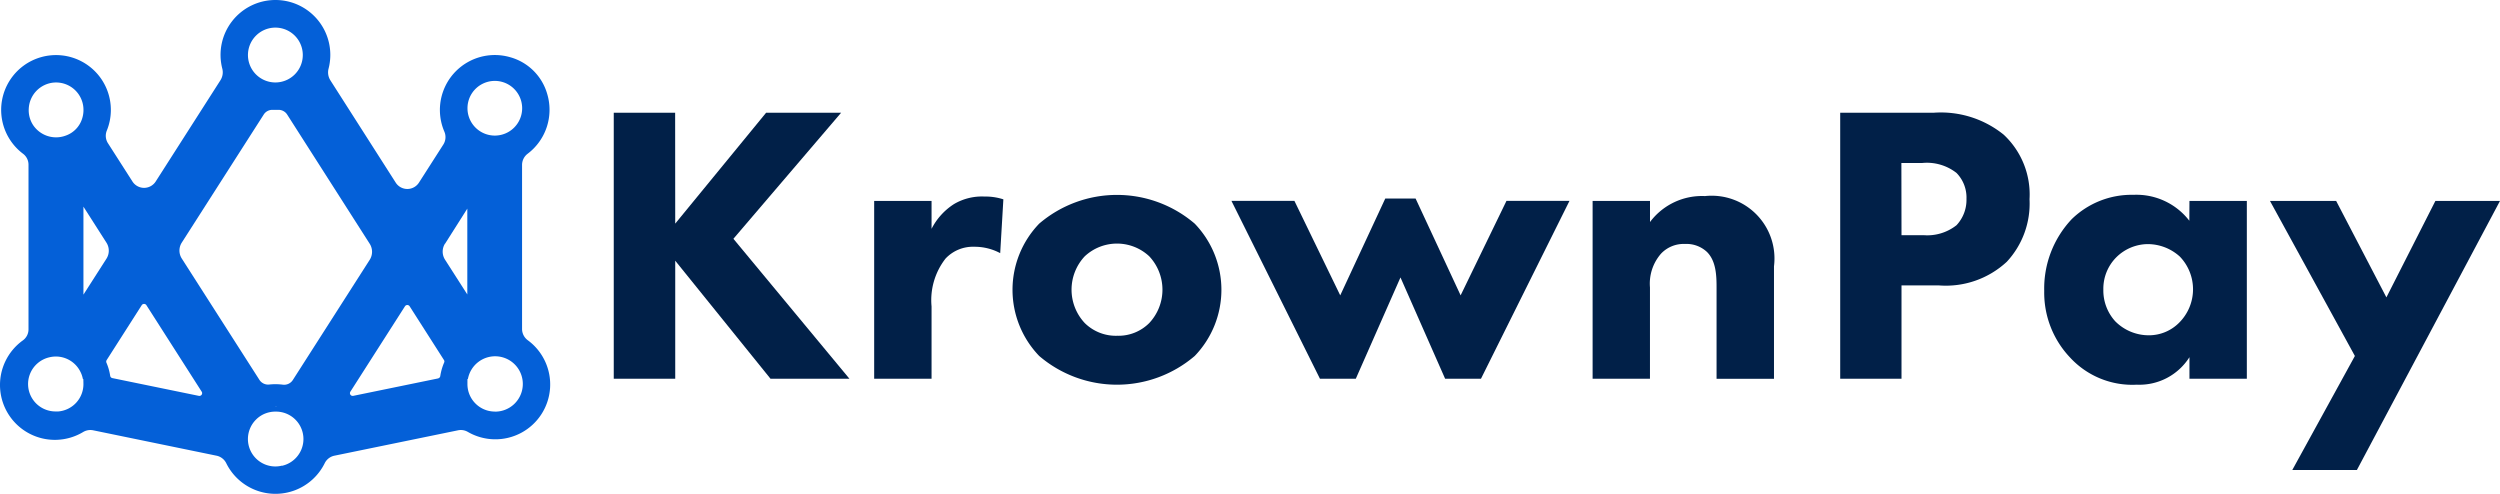
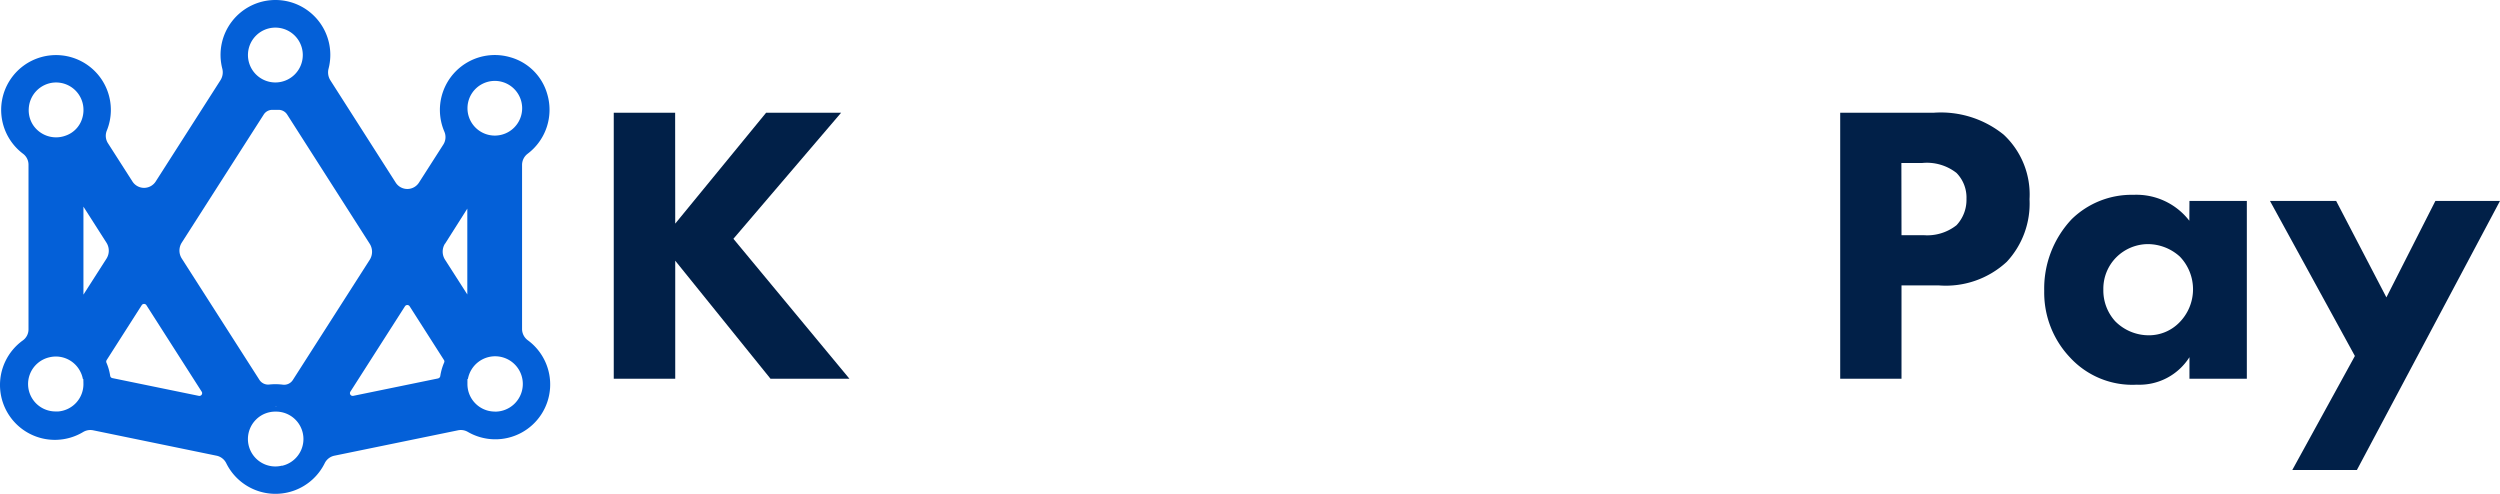
<svg xmlns="http://www.w3.org/2000/svg" width="242.964" height="47.993" viewBox="0 0 242.964 47.993">
  <g id="Layer_1" data-name="Layer 1" transform="translate(0.27 0.049)">
    <path id="Path_126" data-name="Path 126" d="M50.467,31.931V15.989A1.365,1.365,0,0,1,51,14.9a5.354,5.354,0,0,0,1.916-5.8,5.184,5.184,0,0,0-3.645-3.6,5.338,5.338,0,0,0-6.355,7.246,1.345,1.345,0,0,1-.1,1.252l-2.369,3.7a1.341,1.341,0,0,1-2.26,0L31.836,7.755a1.446,1.446,0,0,1-.174-1.134,5.334,5.334,0,1,0-10.328,0,1.43,1.43,0,0,1-.178,1.126l-6.294,9.842a1.341,1.341,0,0,1-2.26,0L10.22,13.867a1.337,1.337,0,0,1-.113-1.215A5.33,5.33,0,1,0,1.978,14.9,1.328,1.328,0,0,1,2.5,15.969v16A1.32,1.32,0,0,1,1.97,33.02a5.334,5.334,0,0,0,5.853,8.91,1.369,1.369,0,0,1,.952-.162l11.985,2.467a1.357,1.357,0,0,1,.952.721,5.334,5.334,0,0,0,9.571.02,1.357,1.357,0,0,1,.94-.737L44.25,41.769a1.341,1.341,0,0,1,.948.158,5.33,5.33,0,0,0,5.824-8.91A1.361,1.361,0,0,1,50.467,31.931Zm-5.3-21.62a2.657,2.657,0,1,1,0,.32,2.768,2.768,0,0,1,0-.32ZM26.32,2.64a2.665,2.665,0,1,1-2.487,2.487A2.665,2.665,0,0,1,26.32,2.64ZM4.939,7.978a2.661,2.661,0,0,1,2.835,2.049h0a2.746,2.746,0,0,1-.065,1.462,2.552,2.552,0,0,1-1.6,1.644,2.685,2.685,0,0,1-3.179-1.053,2.645,2.645,0,0,1-.405-1.576,2.673,2.673,0,0,1,2.41-2.527Zm2.9,29.307A2.665,2.665,0,0,1,5.4,39.938a2.128,2.128,0,0,1-.227,0,2.665,2.665,0,0,1-.632-5.265,2.7,2.7,0,0,1,.632-.073,2.661,2.661,0,0,1,2.357,1.454,2.556,2.556,0,0,1,.251.717l.049.032Zm0-8.7v-8.55l2.236,3.5a1.45,1.45,0,0,1,0,1.559Zm2.6,7.894a5.172,5.172,0,0,0-.365-1.28.275.275,0,0,1,.02-.251l3.41-5.338a.271.271,0,0,1,.454,0l5.375,8.408a.267.267,0,0,1-.279.405l-8.4-1.725A.267.267,0,0,1,10.439,36.475Zm16.7,8.724a2.628,2.628,0,0,1-.648.081,2.665,2.665,0,0,1-1.883-4.552,2.6,2.6,0,0,1,.96-.616h0a2.681,2.681,0,0,1,.923-.162H26.6a2.665,2.665,0,0,1,.539,5.265Zm-.62-5.731.036-.053.028.049h-.036Zm1.669-2.588a1,1,0,0,1-.98.45,5.777,5.777,0,0,0-.7-.045,6.141,6.141,0,0,0-.616.032,1,1,0,0,1-.956-.462L17.4,25.082a1.434,1.434,0,0,1,0-1.559l7.959-12.438a.992.992,0,0,1,.883-.458h.514a.992.992,0,0,1,.883.458L35.66,23.64a1.454,1.454,0,0,1,0,1.563Zm14.151-.162-8.279,1.7a.267.267,0,0,1-.279-.405l5.306-8.3a.271.271,0,0,1,.454,0l3.345,5.237a.263.263,0,0,1,0,.251,5.366,5.366,0,0,0-.369,1.3.263.263,0,0,1-.19.211Zm.648-13.09,2.159-3.406v8.343l-2.171-3.39a1.454,1.454,0,0,1,0-1.547ZM47.826,39.95a2.771,2.771,0,0,1-.668-.085,2.669,2.669,0,0,1-2-2.58V36.8l.049-.032a2.69,2.69,0,1,1,2.616,3.188Z" transform="translate(0 0)" fill="#0460d8" />
    <path id="Path_127" data-name="Path 127" d="M152.974,37.778,161.808,27h7.29l-10.47,12.252,11.276,13.6h-7.671l-9.259-11.47v11.47H147V27h5.966Z" transform="translate(-87.622 -16.094)" fill="#012048" />
-     <path id="Path_128" data-name="Path 128" d="M209.49,47.525h5.577v2.714a6.2,6.2,0,0,1,2.171-2.4,5.338,5.338,0,0,1,2.989-.737,5.569,5.569,0,0,1,1.819.271l-.308,5.229a5.265,5.265,0,0,0-2.519-.62,3.645,3.645,0,0,0-2.795,1.15,6.569,6.569,0,0,0-1.357,4.65v7.027H209.49Z" transform="translate(-124.803 -28.049)" fill="#012048" />
-     <path id="Path_129" data-name="Path 129" d="M260.389,62.374a11.624,11.624,0,0,1-15.111,0,9.267,9.267,0,0,1,0-12.863,11.624,11.624,0,0,1,15.111,0,9.267,9.267,0,0,1,0,12.863ZM249.7,52.69a4.741,4.741,0,0,0,0,6.48,4.3,4.3,0,0,0,3.175,1.239,4.225,4.225,0,0,0,3.1-1.239,4.741,4.741,0,0,0,0-6.48A4.589,4.589,0,0,0,249.7,52.69Z" transform="translate(-144.551 -27.827)" fill="#012048" />
-     <path id="Path_130" data-name="Path 130" d="M307.3,65.1h-3.487l-8.6-17.282h6.12L305.785,57l4.378-9.413h2.945L317.486,57l4.455-9.182h6.124l-8.6,17.282h-3.487l-4.338-9.842Z" transform="translate(-175.804 -28.344)" fill="#012048" />
-     <path id="Path_131" data-name="Path 131" d="M381.88,47.46h5.577v2.053A6.31,6.31,0,0,1,392.8,46.99a6.1,6.1,0,0,1,6.707,6.821V64.746h-5.581V55.868c0-1.126-.04-2.56-.932-3.447a2.907,2.907,0,0,0-2.13-.778,3.03,3.03,0,0,0-2.325.932,4.424,4.424,0,0,0-1.085,3.293v8.874H381.88Z" transform="translate(-227.371 -27.983)" fill="#012048" />
    <path id="Path_132" data-name="Path 132" d="M450.395,27a9.7,9.7,0,0,1,6.78,2.13,7.949,7.949,0,0,1,2.515,6.278,8.305,8.305,0,0,1-2.207,6.075,8.706,8.706,0,0,1-6.59,2.3h-3.645v9.068H441.29V27Zm-3.147,11.9h2.13a4.584,4.584,0,0,0,3.216-.968,3.6,3.6,0,0,0,.968-2.56,3.418,3.418,0,0,0-.968-2.519,4.667,4.667,0,0,0-3.333-.968h-2.025Z" transform="translate(-262.719 -16.094)" fill="#012048" />
    <path id="Path_133" data-name="Path 133" d="M504.351,47.288h5.577V64.57h-5.577V62.476a5.759,5.759,0,0,1-5.115,2.673,8.227,8.227,0,0,1-6.48-2.633,9.149,9.149,0,0,1-2.519-6.48,9.822,9.822,0,0,1,2.673-6.974,8.331,8.331,0,0,1,6.006-2.365,6.491,6.491,0,0,1,5.423,2.519Zm-7.092,5.464a4.322,4.322,0,0,0-1.276,3.139,4.455,4.455,0,0,0,1.158,3.1,4.589,4.589,0,0,0,3.3,1.357,4.131,4.131,0,0,0,2.9-1.215,4.581,4.581,0,0,0,.077-6.432,4.657,4.657,0,0,0-3.1-1.215A4.394,4.394,0,0,0,497.259,52.752Z" transform="translate(-291.838 -27.812)" fill="#012048" />
    <path id="Path_134" data-name="Path 134" d="M552.664,63.231,544.41,48.16h6.432l4.884,9.376,4.763-9.376h6.278L552.859,74.312h-6.278Z" transform="translate(-324.073 -28.684)" fill="#012048" />
  </g>
</svg>